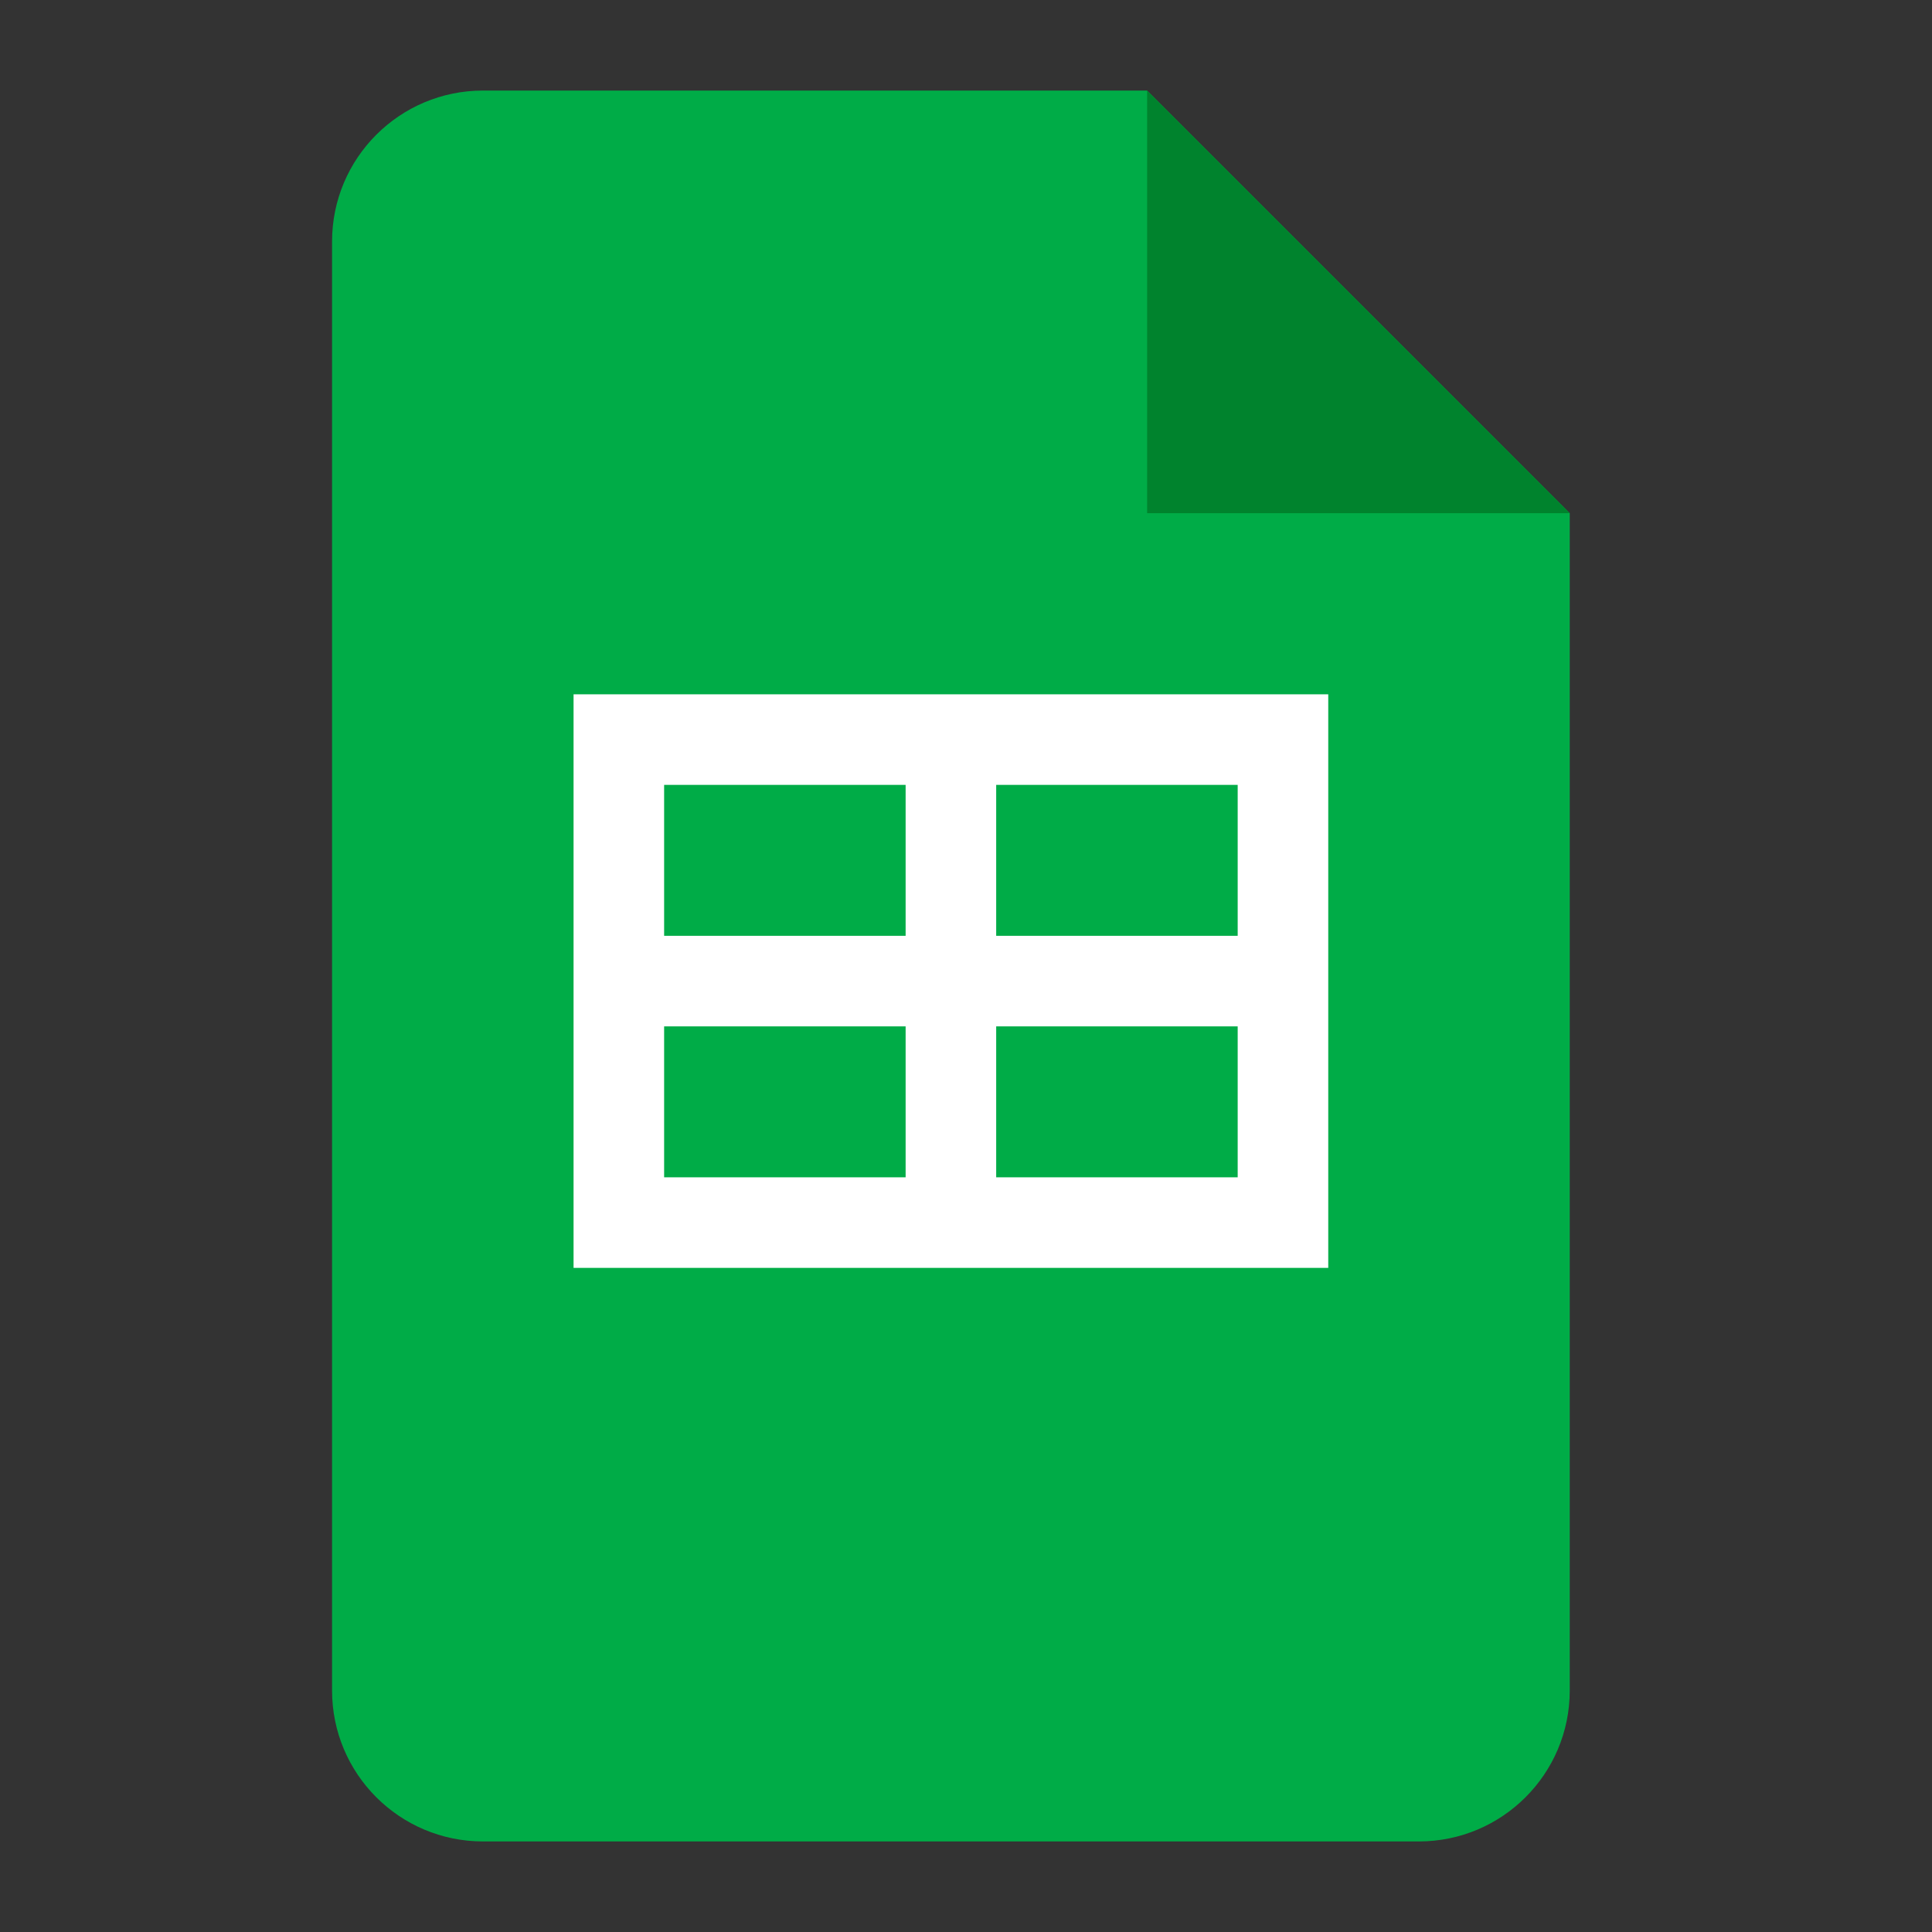
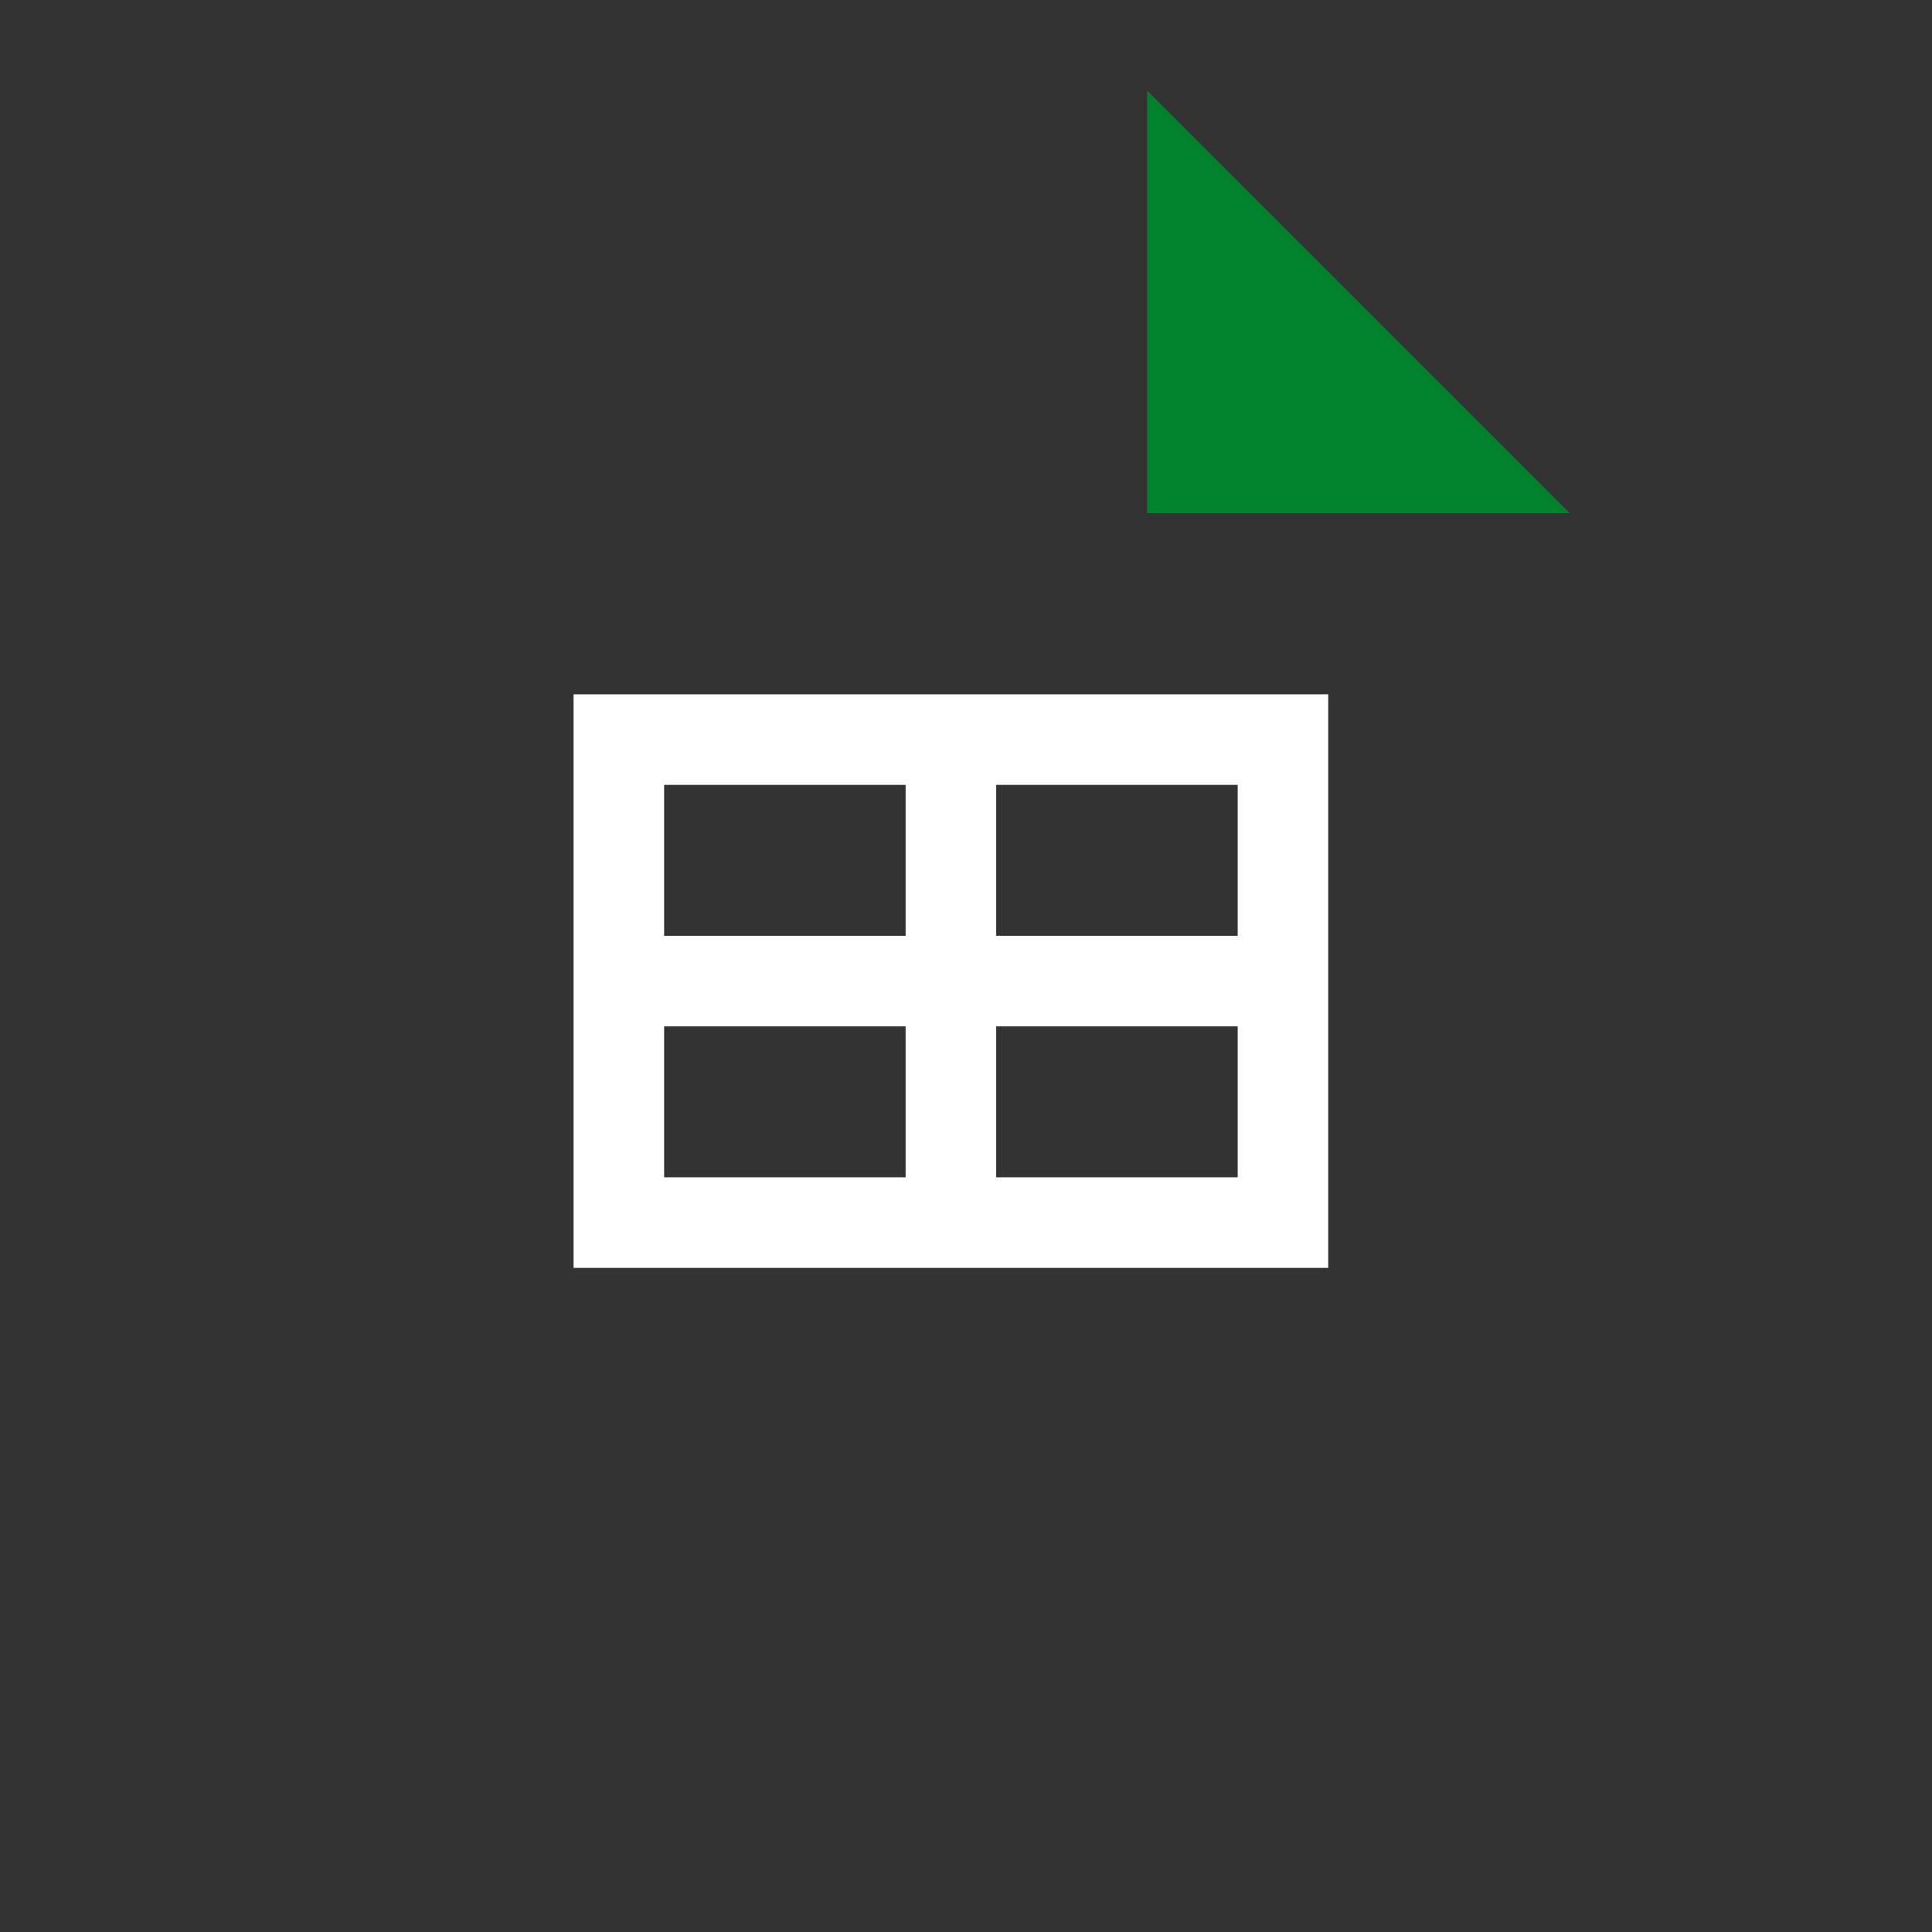
<svg xmlns="http://www.w3.org/2000/svg" width="72" height="72" viewBox="0 0 72 72" fill="none">
  <rect x="0" y="0" width="72" height="72" fill="#333333" stroke="none" />
-   <path d="M18 68.625H52.875C55.982 68.625 58.5 66.107 58.5 63V19.125L42.75 3.375H18C14.893 3.375 12.375 5.893 12.375 9V63C12.375 66.107 14.893 68.625 18 68.625Z" fill="#00AC47" />
  <path d="M42.75 3.375V19.125H58.5L42.75 3.375Z" fill="#00832D" />
  <path fill-rule="evenodd" clip-rule="evenodd" d="M21.375 25.875H49.5V47.25H21.375V25.875ZM33.75 29.25H24.75V34.875H33.75V29.25ZM33.75 38.25H24.75V43.875H33.75V38.25ZM37.125 29.25H46.125V34.875H37.125V29.25ZM37.125 38.25H46.125V43.875H37.125V38.25Z" fill="white" />
</svg>